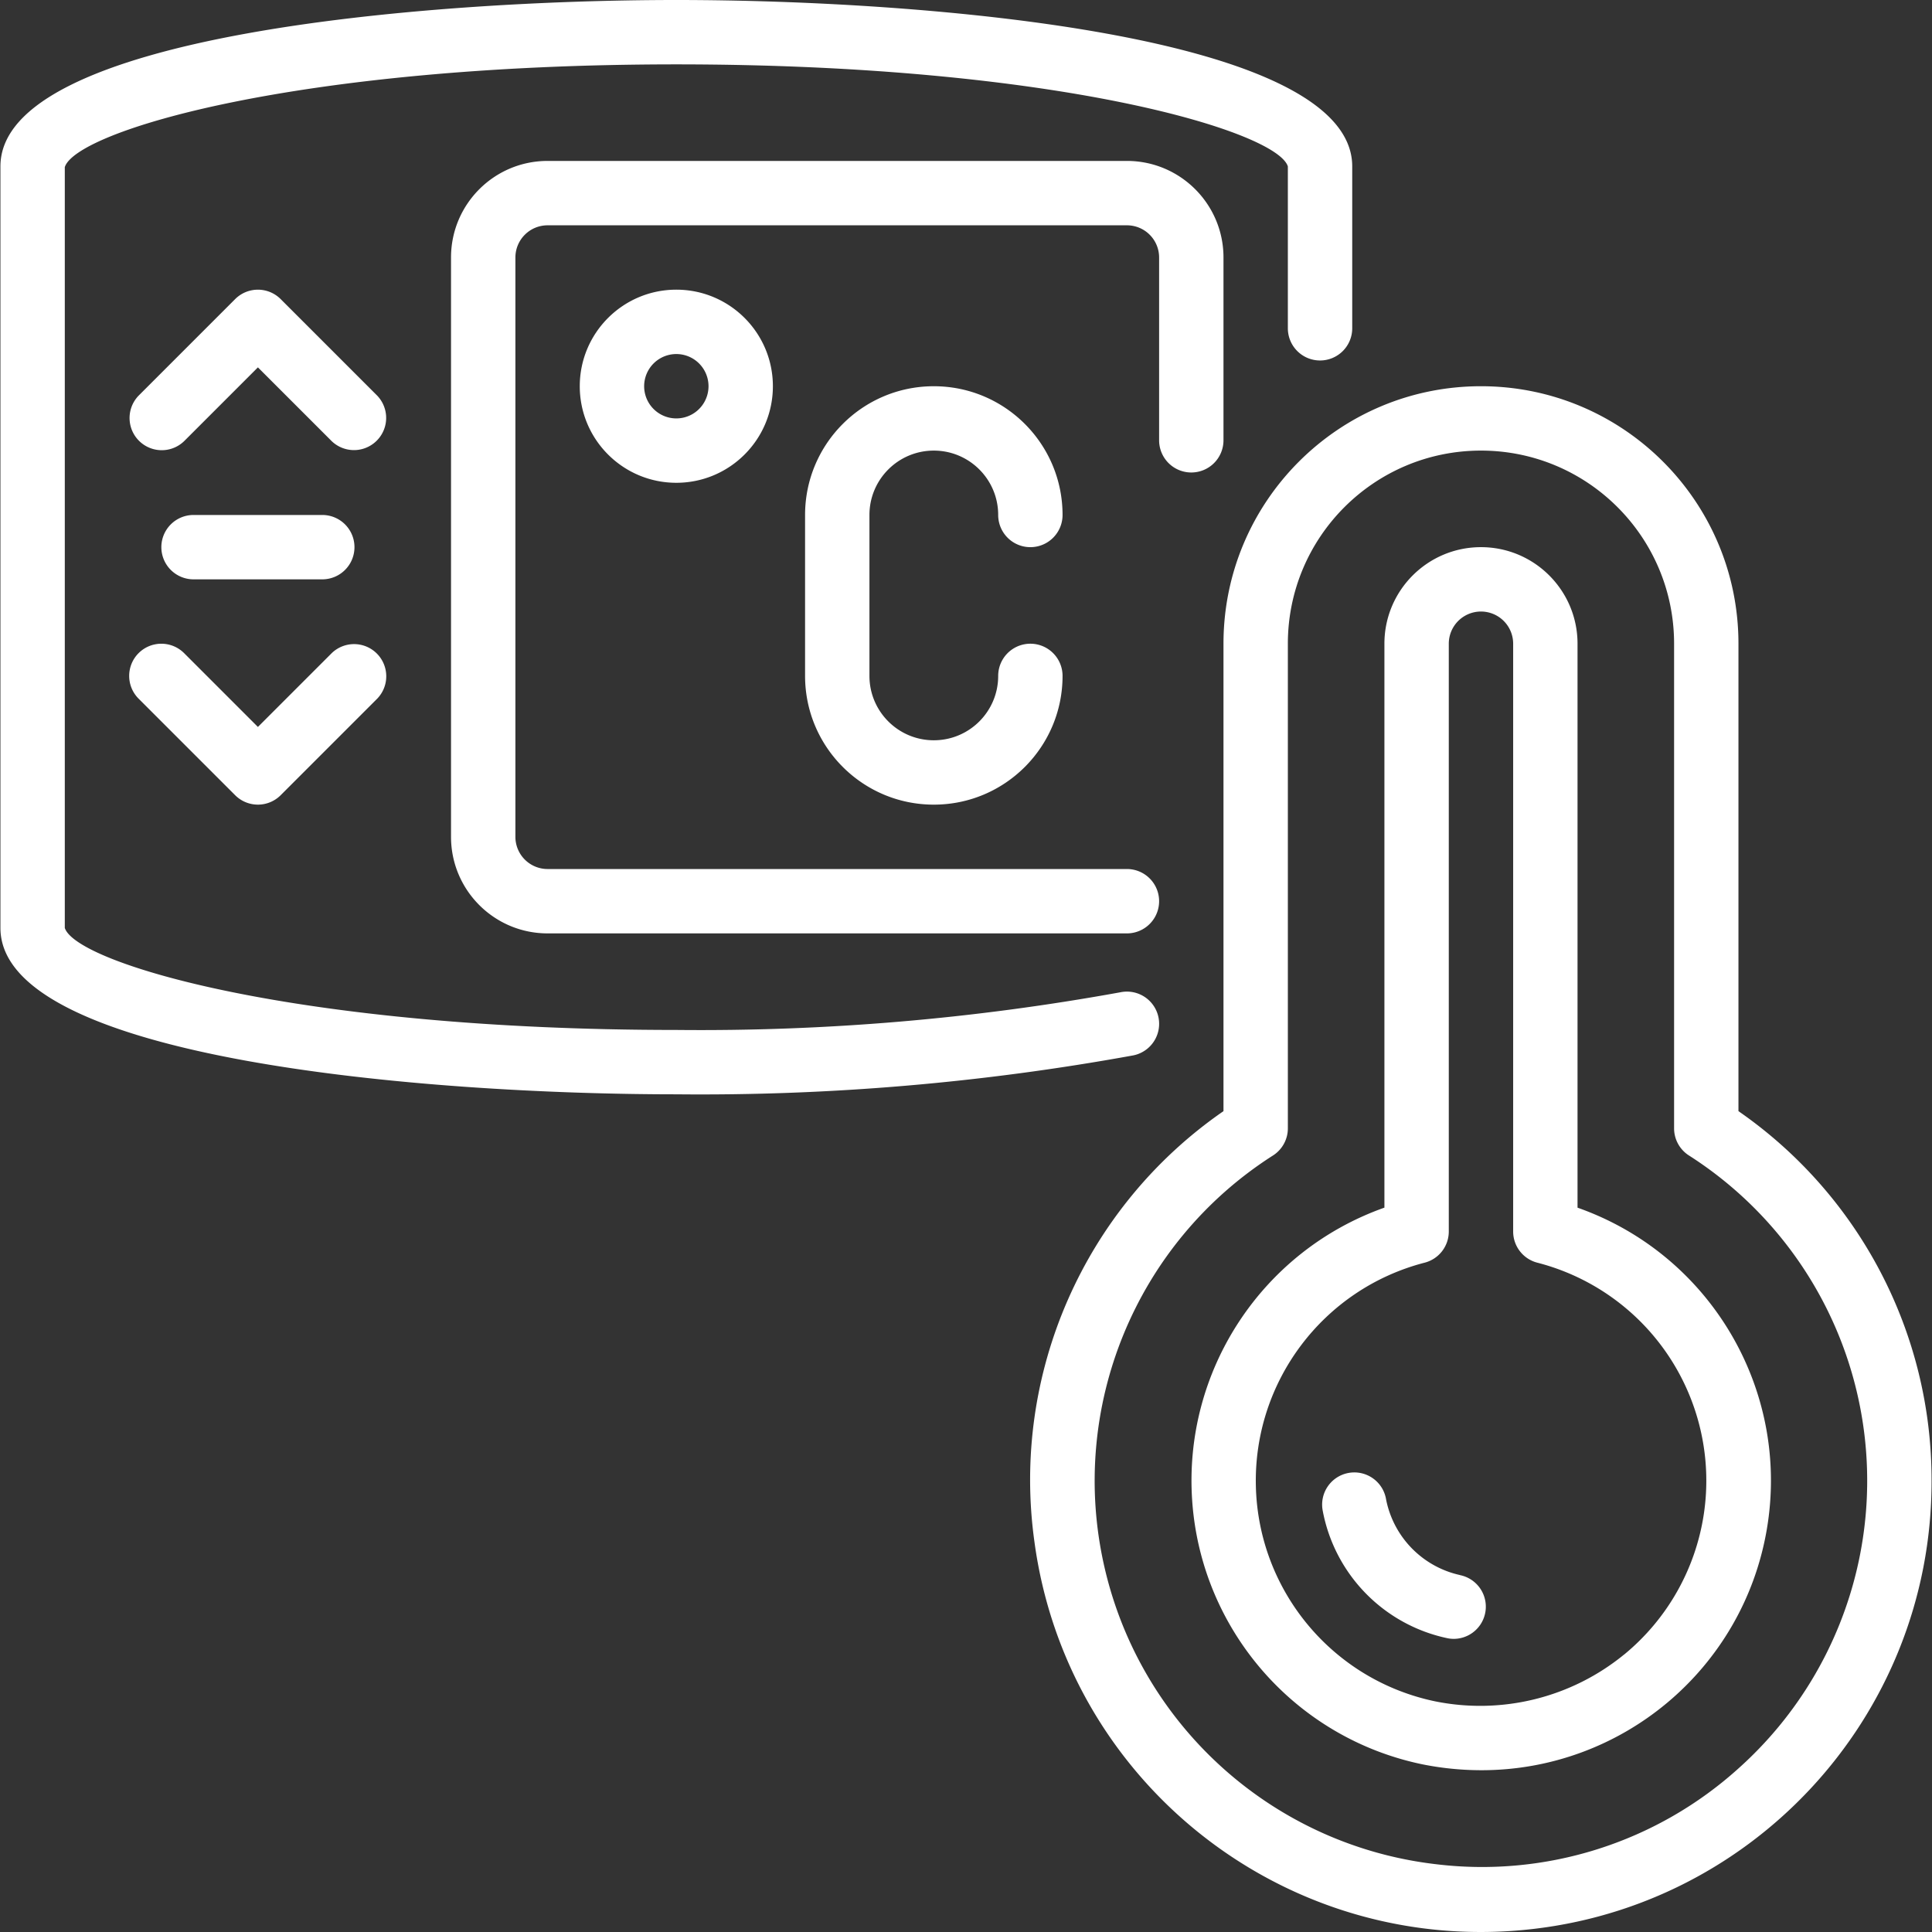
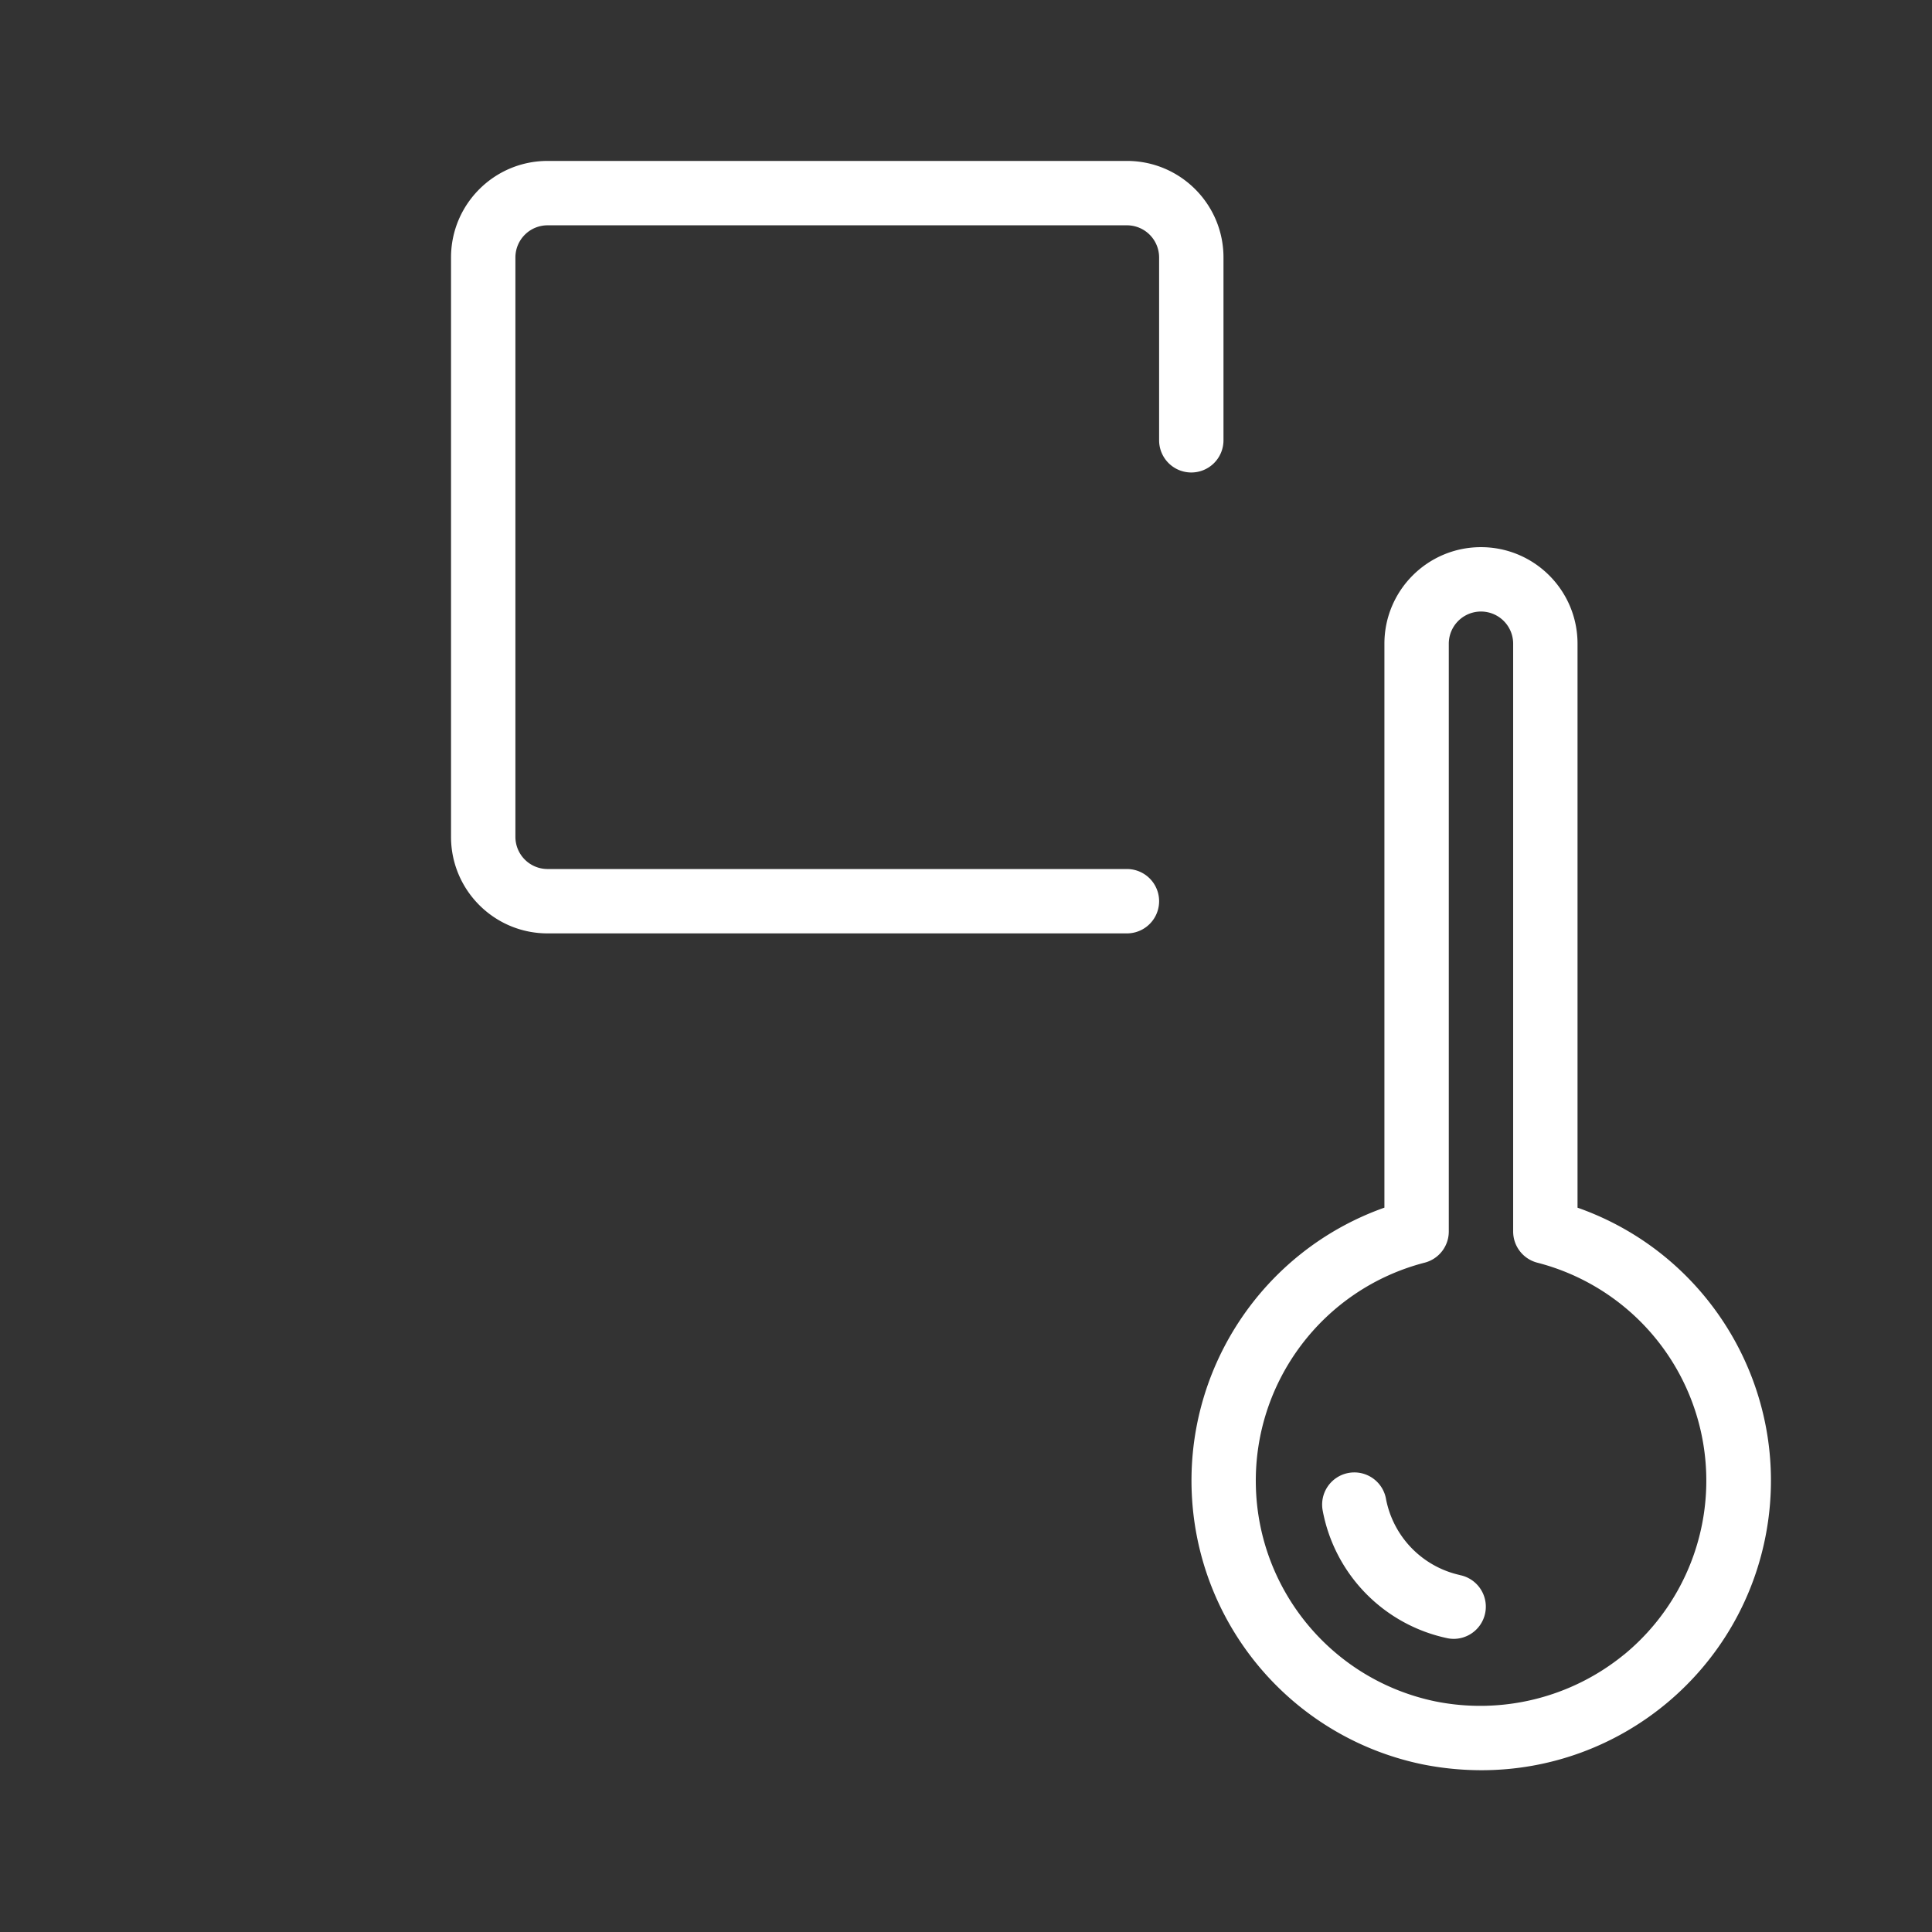
<svg xmlns="http://www.w3.org/2000/svg" version="1.1" width="512" height="512" x="0" y="0" viewBox="0 0 512.227 512.227" style="enable-background:new 0 0 512 512" xml:space="preserve" class="">
  <rect x="0" y="0" width="512.227" height="512.227" fill="#333333" stroke="none" />
  <g>
-     <path d="M349.98 95.573a8.533 8.533 0 0 0 8.533-8.533V44.117C358.513 9.293 245.873 0 179.313 0S.113 9.293.113 44.117v201.899c0 34.825 112.64 44.117 179.2 44.117a640.123 640.123 0 0 0 121.173-10.325 8.537 8.537 0 1 0-3.413-16.733 622.523 622.523 0 0 1-117.76 9.993c-100.89 0-159.189-17.741-162.133-27.051V44.314c2.944-9.506 61.244-27.247 162.133-27.247s159.189 17.741 162.133 27.051V87.04a8.534 8.534 0 0 0 8.534 8.533z" fill="#ffffff" opacity="1" data-original="#000000" class="" />
-     <path d="m100.013 104.9-25.6-25.6a8.534 8.534 0 0 0-12.066 0l-25.6 25.6a8.533 8.533 0 0 0 .104 11.962 8.533 8.533 0 0 0 11.962.104L68.38 97.399l19.567 19.567a8.534 8.534 0 0 0 12.066-12.066zM36.747 173.167a8.534 8.534 0 0 0 0 12.066l25.6 25.6a8.534 8.534 0 0 0 12.066 0l25.6-25.6a8.533 8.533 0 0 0-.104-11.962 8.533 8.533 0 0 0-11.962-.104L68.38 192.734l-19.567-19.567a8.534 8.534 0 0 0-12.066 0zM85.447 153.6a8.533 8.533 0 0 0 0-17.066H51.313a8.533 8.533 0 0 0 0 17.066zM153.713 102.4c0 14.138 11.462 25.6 25.6 25.6s25.6-11.462 25.6-25.6-11.462-25.6-25.6-25.6-25.6 11.462-25.6 25.6zm34.134 0a8.533 8.533 0 1 1-17.066 0 8.533 8.533 0 0 1 17.066 0zM247.58 119.467c9.426 0 17.067 7.641 17.067 17.067a8.533 8.533 0 0 0 17.066 0c0-18.851-15.282-34.133-34.133-34.133s-34.133 15.282-34.133 34.133V179.2c0 18.851 15.282 34.133 34.133 34.133s34.133-15.282 34.133-34.133a8.533 8.533 0 0 0-17.066 0c0 9.426-7.641 17.067-17.067 17.067s-17.067-7.641-17.067-17.067v-42.667c0-9.425 7.641-17.066 17.067-17.066zM460.913 294.596v-123.93c0-37.703-30.564-68.267-68.267-68.267s-68.267 30.564-68.267 68.267v123.93c-36.932 25.525-56.324 69.686-50.125 114.15 8.421 62.346 63.75 107.478 126.516 103.2s111.459-56.501 111.342-119.413a118.925 118.925 0 0 0-51.199-97.937zm-.068 174.328a101.456 101.456 0 0 1-80.145 25.327c-42.989-5.018-78.173-36.538-87.868-78.72s8.196-85.9 44.681-109.184a8.534 8.534 0 0 0 3.934-7.185V170.667c0-28.277 22.923-51.2 51.2-51.2s51.2 22.923 51.2 51.2v128.495a8.536 8.536 0 0 0 3.925 7.177 102.306 102.306 0 0 1 13.073 162.585z" fill="#ffffff" opacity="1" data-original="#000000" class="" />
    <path d="M418.247 320.188V170.667c0-14.138-11.462-25.6-25.6-25.6s-25.6 11.462-25.6 25.6V320.18c-32.508 11.52-53.35 43.297-50.963 77.703s27.416 63.002 61.203 69.923a79.724 79.724 0 0 0 15.215 1.527c37.452.131 69.529-26.787 75.9-63.693s-14.827-73.021-50.155-85.452zm12.356 118.468a60.29 60.29 0 0 1-50.074 12.425c-27.182-5.648-46.889-29.28-47.563-57.034s17.863-52.314 44.739-59.275a8.533 8.533 0 0 0 6.409-8.26V170.667a8.533 8.533 0 0 1 17.066 0v155.844a8.533 8.533 0 0 0 6.4 8.26 59.674 59.674 0 0 1 23.04 103.885z" fill="#ffffff" opacity="1" data-original="#000000" class="" />
    <path d="M387.066 417.587a25.601 25.601 0 0 1-19.567-20.002 8.534 8.534 0 1 0-16.803 2.978 42.571 42.571 0 0 0 33.101 33.783 8.264 8.264 0 0 0 1.638.162 8.534 8.534 0 0 0 1.63-16.904v-.017zM315.847 125.269a8.533 8.533 0 0 0 8.533-8.533V68.267c0-14.138-11.462-25.6-25.6-25.6h-153.6c-14.139 0-25.6 11.462-25.6 25.6v153.6c0 14.138 11.462 25.6 25.6 25.6h153.6a8.533 8.533 0 0 0 0-17.066h-153.6a8.533 8.533 0 0 1-8.533-8.533v-153.6a8.533 8.533 0 0 1 8.533-8.533h153.6a8.533 8.533 0 0 1 8.533 8.533v48.469a8.533 8.533 0 0 0 8.534 8.532z" fill="#ffffff" opacity="1" data-original="#000000" class="" />
  </g>
</svg>